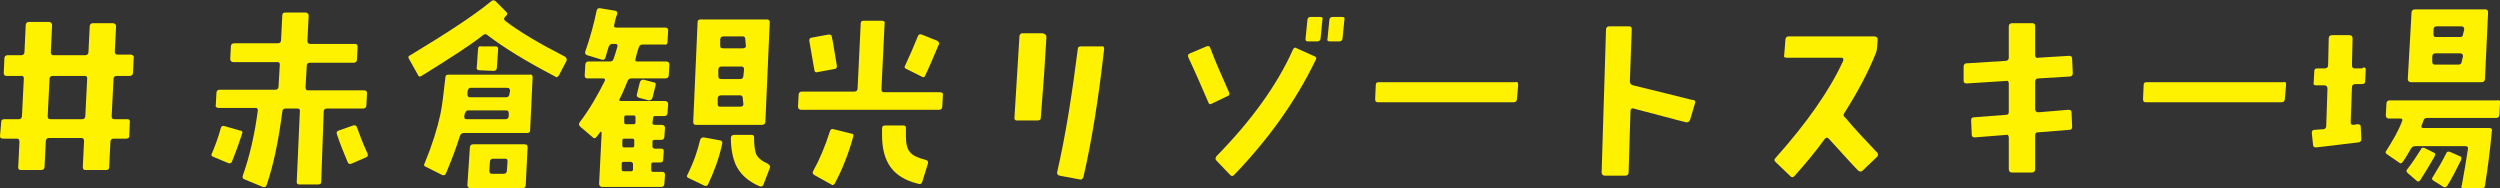
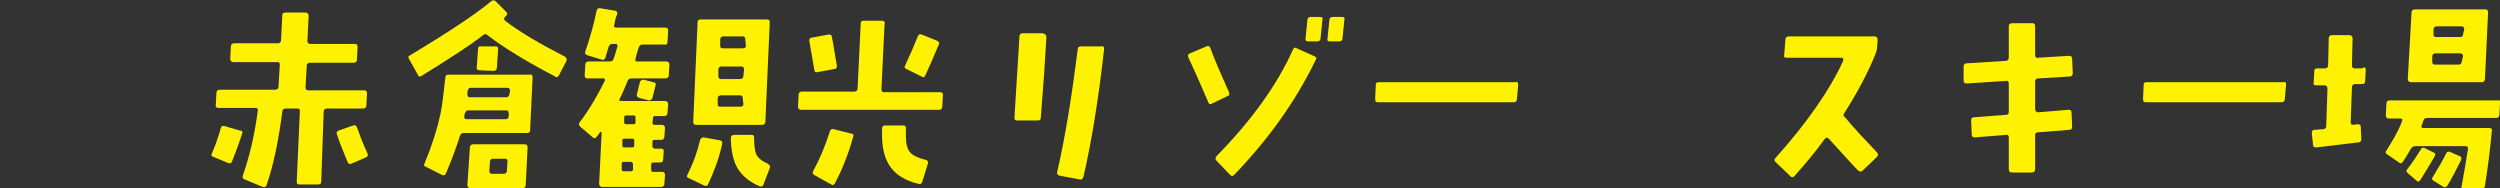
<svg xmlns="http://www.w3.org/2000/svg" version="1.1" id="レイヤー_1" x="0px" y="0px" viewBox="0 0 398.5 30" style="enable-background:new 0 0 398.5 30;" xml:space="preserve">
  <rect x="0" y="0" width="398.5" height="30" fill="#333333" stroke="none" />
  <style type="text/css">
	.st0{fill:#FFF200;}
</style>
  <g>
-     <path class="st0" d="M21.3,9.3l-0.1,2.3c0,0.3-0.2,0.5-0.5,0.5h-2.1c-0.3,0-0.5,0.2-0.5,0.4l-0.3,6c0,0.3,0.1,0.5,0.4,0.5h2.1   c0.3,0,0.4,0.1,0.4,0.4l-0.1,2.3c0,0.3-0.2,0.4-0.5,0.4h-2c-0.3,0-0.5,0.2-0.5,0.5l-0.2,4.1c0,0.3-0.2,0.4-0.5,0.4h-3.3   c-0.3,0-0.4-0.2-0.4-0.5l0.2-4.1c0-0.3-0.1-0.5-0.4-0.5H7.8c-0.3,0-0.5,0.2-0.5,0.5l-0.2,4.1c0,0.3-0.2,0.5-0.5,0.5l-3.3,0   c-0.3,0-0.4-0.2-0.4-0.4l0.2-4.1c0-0.3-0.1-0.5-0.4-0.5H0.5c-0.3,0-0.5-0.1-0.5-0.4l0.2-2.3c0-0.3,0.2-0.4,0.5-0.4h2.3   c0.3,0,0.5-0.2,0.5-0.5l0.3-6c0-0.3-0.1-0.4-0.4-0.4H1c-0.3,0-0.4-0.2-0.4-0.5l0.1-2.3c0-0.3,0.2-0.5,0.5-0.5h2.2   c0.3,0,0.5-0.2,0.5-0.5L4.1,4c0-0.3,0.2-0.5,0.5-0.5h3.2c0.3,0,0.5,0.2,0.5,0.5L8.1,8.3c0,0.3,0.1,0.5,0.4,0.5h5.1   c0.3,0,0.5-0.2,0.5-0.5l0.2-4.1c0-0.3,0.2-0.5,0.5-0.5h3.2c0.3,0,0.5,0.2,0.5,0.5l-0.2,4c0,0.3,0.1,0.5,0.4,0.5h2.2   C21.2,8.8,21.4,8.9,21.3,9.3z M13.9,12.5c0-0.3-0.1-0.4-0.5-0.4h-5c-0.3,0-0.5,0.2-0.5,0.4l-0.3,6C7.6,18.8,7.7,19,8,19h5.1   c0.3,0,0.5-0.2,0.5-0.5L13.9,12.5z" />
    <path class="st0" d="M38.6,21.3c-0.3,0.9-0.8,2.4-1.6,4.4c-0.1,0.3-0.3,0.4-0.6,0.3L34,25c-0.3-0.1-0.4-0.3-0.2-0.6   c0.5-1.2,1-2.5,1.4-4c0.1-0.3,0.3-0.4,0.6-0.3l2.4,0.7C38.6,20.8,38.7,21,38.6,21.3z M58.5,14.9l-0.1,1.9c0,0.3-0.2,0.5-0.5,0.5   h-5.8c-0.3,0-0.5,0.2-0.5,0.4l-0.4,11.3c0,0.3-0.2,0.4-0.5,0.4l-3,0c-0.1,0-0.2,0-0.3-0.1c-0.1-0.1-0.1-0.2-0.1-0.3l0.5-11.3   c0-0.3-0.1-0.4-0.4-0.4h-1.9c-0.3,0-0.5,0.2-0.5,0.5c-0.6,4.6-1.4,8.5-2.5,11.7c-0.1,0.3-0.3,0.4-0.6,0.3L39,28.6   c-0.3-0.1-0.4-0.3-0.3-0.6c1.1-3.1,1.9-6.6,2.4-10.4c0-0.3-0.1-0.4-0.4-0.4h-5.9c-0.3,0-0.5-0.2-0.4-0.5l0.1-1.9   c0-0.3,0.2-0.5,0.5-0.5h8.9c0.3,0,0.5-0.2,0.5-0.5l0.2-3.5c0-0.3-0.1-0.4-0.4-0.4h-7c-0.3,0-0.5-0.2-0.5-0.5l0.1-2   c0-0.3,0.2-0.5,0.5-0.5h7c0.3,0,0.5-0.2,0.5-0.5l0.2-4c0-0.3,0.2-0.4,0.5-0.4l3.2,0c0.3,0,0.5,0.2,0.5,0.5l-0.2,4   c0,0.3,0.1,0.5,0.5,0.5h7.1c0.3,0,0.4,0.2,0.4,0.5l-0.1,2c0,0.3-0.2,0.5-0.5,0.5h-7c-0.3,0-0.5,0.2-0.5,0.4l-0.2,3.5   c0,0.3,0.1,0.5,0.4,0.5h9C58.4,14.4,58.5,14.6,58.5,14.9z M58.6,24.5c0.1,0.3,0,0.5-0.3,0.6l-2.3,1c-0.3,0.1-0.5,0-0.6-0.3   c-0.6-1.4-1.2-2.9-1.7-4.4c-0.1-0.3,0-0.5,0.3-0.6l2.3-0.8c0.3-0.1,0.5,0,0.6,0.3C57.3,21.4,57.8,22.8,58.6,24.5z" />
    <path class="st0" d="M90.3,9.7L89.1,12c-0.2,0.3-0.4,0.4-0.6,0.2c-4.6-2.4-8.2-4.6-10.8-6.6c-0.2-0.2-0.5-0.2-0.7,0   c-2,1.6-5.3,3.7-9.8,6.5c-0.3,0.2-0.5,0.1-0.6-0.2l-1.4-2.5c-0.2-0.3-0.1-0.5,0.2-0.6c5.8-3.5,10.1-6.3,12.9-8.6   C78.5,0,78.8,0,79,0.2l1.7,1.7c0.2,0.2,0.2,0.4,0,0.6l-0.2,0.2c-0.2,0.2-0.2,0.4,0,0.6C82.7,5,85.9,6.9,90,9   C90.3,9.2,90.4,9.4,90.3,9.7z M84.9,12.3l-0.4,8.5c0,0.3-0.2,0.4-0.5,0.4H73.9c-0.3,0-0.5,0.2-0.6,0.5c-0.4,1.3-1.1,3.3-2.2,5.9   c-0.1,0.3-0.3,0.4-0.6,0.3l-2.6-1.3c-0.3-0.1-0.4-0.3-0.2-0.6c1.2-2.9,2-5.5,2.5-7.8c0.3-1.4,0.5-3.3,0.8-5.9   c0-0.3,0.2-0.4,0.5-0.4h13C84.7,11.8,84.9,12,84.9,12.3z M81.1,18.1c0-0.3-0.1-0.5-0.4-0.5l-6.1,0c-0.3,0-0.5,0.3-0.6,0.9   c0,0.4,0.1,0.5,0.4,0.5h6.2c0.3,0,0.5-0.2,0.5-0.6L81.1,18.1z M81.3,14.5c0-0.3-0.1-0.5-0.5-0.5H75c-0.3,0-0.5,0.3-0.5,1   c0,0.3,0.1,0.5,0.4,0.5h5.8c0.3,0,0.5-0.2,0.5-0.5L81.3,14.5z M84.1,23.5l-0.3,6c0,0.3-0.2,0.5-0.5,0.5H75c-0.3,0-0.5-0.2-0.5-0.5   l0.4-6c0-0.3,0.2-0.5,0.5-0.5h8.2C84,23,84.1,23.2,84.1,23.5z M79.4,7.9l-0.2,2.9c0,0.3-0.2,0.5-0.5,0.5l-2.3-0.1   c-0.3,0-0.5-0.2-0.4-0.5l0.2-2.9c0-0.3,0.2-0.5,0.5-0.4L79,7.4C79.3,7.4,79.4,7.5,79.4,7.9z M80.9,25.7c0-0.3-0.1-0.4-0.4-0.4h-1.9   c-0.3,0-0.5,0.2-0.5,0.4l-0.1,1.5c0,0.3,0.1,0.5,0.4,0.5h1.9c0.3,0,0.5-0.2,0.5-0.5L80.9,25.7z" />
    <path class="st0" d="M106.7,10.3l-0.1,1.7c0,0.3-0.2,0.5-0.5,0.5h-5.5c-0.3,0-0.5,0.2-0.6,0.5c-0.4,0.9-0.7,1.8-1.2,2.7   c-0.2,0.3-0.1,0.4,0.3,0.4h6.9c0.3,0,0.5,0.2,0.5,0.5l-0.1,1.4c0,0.3-0.2,0.5-0.5,0.5h-1.5c-0.2,0-0.3,0.1-0.3,0.3l-0.1,0.8   c0,0.2,0.1,0.3,0.3,0.3h1.2c0.3,0,0.5,0.2,0.5,0.5l-0.1,1.4c0,0.3-0.2,0.5-0.5,0.5h-1.1c-0.2,0-0.3,0.1-0.3,0.3l0,0.8   c0,0.1,0.1,0.2,0.3,0.3h1.1c0.1,0,0.2,0,0.3,0.1c0.1,0.1,0.1,0.2,0.1,0.3l-0.1,1.4c0,0.3-0.2,0.4-0.5,0.4l-1.1,0   c-0.2,0-0.3,0.1-0.3,0.3l0,0.9c0,0.2,0.1,0.3,0.3,0.3h1.5c0.3,0,0.4,0.2,0.4,0.5l-0.1,1.4c0,0.3-0.2,0.5-0.5,0.5l-9.4,0   c-0.3,0-0.5-0.2-0.5-0.5l0.4-8C95.9,21,95.8,21,95.7,21c-0.2,0.3-0.4,0.6-0.6,0.8c-0.2,0.3-0.4,0.3-0.6,0.1l-2-1.7   c-0.2-0.2-0.3-0.4-0.1-0.7c1.6-2.1,2.9-4.4,4-6.6c0.1-0.3,0-0.4-0.3-0.4h-2.5c-0.3,0-0.4-0.2-0.4-0.5l0.1-1.7   c0-0.3,0.2-0.5,0.5-0.5h3.4c0.3,0,0.5-0.1,0.6-0.4c0.2-0.6,0.4-1.2,0.6-1.9c0.1-0.3,0-0.5-0.3-0.5h-0.5c-0.3,0-0.5,0.2-0.6,0.5   c-0.2,0.6-0.3,1.1-0.5,1.7c-0.1,0.3-0.3,0.4-0.6,0.3l-2.3-0.7c-0.3-0.1-0.4-0.3-0.3-0.6c0.8-2.3,1.4-4.5,1.8-6.5   c0.1-0.3,0.2-0.4,0.5-0.4l2.4,0.4c0.3,0,0.4,0.2,0.4,0.5C98.1,2.9,98,3.5,97.9,4c-0.1,0.3,0.1,0.4,0.4,0.4h7.8   c0.3,0,0.4,0.2,0.4,0.5l-0.1,1.8c0,0.3-0.2,0.5-0.5,0.4h-3.5c-0.3,0-0.5,0.2-0.6,0.5c-0.2,0.6-0.4,1.3-0.5,1.8   c-0.1,0.3,0,0.4,0.3,0.4h4.7C106.6,9.9,106.7,10,106.7,10.3z M100.9,26.1c0-0.1-0.1-0.2-0.3-0.3h-1.2c-0.2,0-0.3,0.1-0.3,0.3l0,0.9   c0,0.2,0.1,0.3,0.3,0.3h1.2c0.2,0,0.3-0.1,0.3-0.3L100.9,26.1z M101.1,22.4c0-0.2-0.1-0.3-0.3-0.3h-1.3c-0.2,0-0.3,0.1-0.3,0.3   l0,0.8c0,0.2,0.1,0.3,0.3,0.3h1.3c0.2,0,0.3-0.1,0.3-0.3L101.1,22.4z M101.3,18.7c0-0.2-0.1-0.3-0.3-0.3h-1.2   c-0.2,0-0.3,0.1-0.3,0.3l0,0.8c0,0.2,0.1,0.3,0.3,0.3h1.2c0.2,0,0.3-0.1,0.3-0.3L101.3,18.7z M104.5,13.6l-0.5,2   c-0.1,0.3-0.3,0.4-0.6,0.4l-1.5-0.4c-0.3-0.1-0.4-0.2-0.4-0.5l0.5-2c0.1-0.3,0.3-0.4,0.6-0.4l1.5,0.4   C104.4,13.1,104.6,13.3,104.5,13.6z M115.1,23c-0.5,2.3-1.3,4.4-2.2,6.3c-0.1,0.3-0.3,0.4-0.6,0.3l-2.5-1.2   c-0.3-0.1-0.4-0.3-0.2-0.6c1-2,1.6-3.8,2-5.5c0.1-0.3,0.3-0.4,0.6-0.4l2.7,0.5C115.1,22.5,115.2,22.7,115.1,23z M122.7,3.5   L122,19.4c0,0.3-0.2,0.5-0.5,0.5h-10.6c-0.3,0-0.4-0.2-0.4-0.5l0.7-15.9c0-0.3,0.2-0.4,0.5-0.4h10.5C122.5,3.1,122.7,3.2,122.7,3.5   z M118.4,15.7c0-0.3-0.1-0.5-0.4-0.5h-3.1c-0.3,0-0.5,0.2-0.5,0.5l0,0.9c0,0.3,0.1,0.4,0.4,0.4h3.2c0.3,0,0.5-0.1,0.5-0.4   L118.4,15.7z M118.6,11.1c0-0.3-0.1-0.5-0.4-0.5H115c-0.3,0-0.5,0.2-0.5,0.5l0,1c0,0.3,0.1,0.5,0.4,0.5h3.1c0.3,0,0.5-0.2,0.5-0.5   L118.6,11.1z M118.8,6.3c0-0.3-0.1-0.5-0.4-0.5h-3.1c-0.3,0-0.5,0.2-0.5,0.5l0,1c0,0.3,0.1,0.4,0.5,0.4h3.1c0.3,0,0.5-0.1,0.5-0.4   L118.8,6.3z M122.7,26.8l-1,2.6c-0.1,0.3-0.3,0.4-0.6,0.3c-1.9-0.8-3.2-2-3.9-3.6c-0.4-1-0.7-2.4-0.7-4.1c0-0.3,0.2-0.5,0.5-0.5   l2.8,0c0.1,0,0.2,0,0.3,0.1c0.1,0.1,0.1,0.2,0.1,0.3c0,1.2,0.1,2,0.3,2.6c0.3,0.7,1,1.2,1.9,1.6C122.8,26.4,122.8,26.6,122.7,26.8z   " />
    <path class="st0" d="M150.3,15.1l-0.1,1.9c0,0.3-0.2,0.5-0.5,0.5h-22c-0.3,0-0.5-0.2-0.5-0.5l0.1-1.9c0-0.3,0.2-0.5,0.5-0.5h8.4   c0.3,0,0.5-0.2,0.5-0.5l0.5-10.4c0-0.3,0.2-0.4,0.5-0.4h2.9c0.3,0,0.5,0.2,0.4,0.5l-0.5,10.4c0,0.3,0.1,0.5,0.4,0.5h8.8   C150.2,14.7,150.3,14.8,150.3,15.1z M133.4,10.5c0,0.3-0.1,0.5-0.4,0.5l-2.7,0.5c-0.3,0.1-0.5-0.1-0.5-0.4L129,6.5   C129,6.2,129.1,6,129.4,6l2.7-0.5c0.3,0,0.5,0.1,0.5,0.4C132.8,6.7,133,8.3,133.4,10.5z M136,21.8c-0.8,2.9-1.8,5.3-2.9,7.4   c-0.2,0.3-0.4,0.4-0.6,0.2l-2.7-1.5c-0.3-0.2-0.3-0.4-0.2-0.6c1-1.8,1.9-3.9,2.7-6.4c0.1-0.3,0.3-0.4,0.6-0.3l2.8,0.7   C136,21.3,136.1,21.5,136,21.8z M147.9,26.1L147,29c-0.1,0.3-0.3,0.4-0.6,0.3c-2.1-0.5-3.5-1.4-4.4-2.6s-1.4-2.9-1.4-5.1   c0-0.4,0-0.7,0-1.1c0-0.4,0.2-0.5,0.5-0.5h2.9c0.1,0,0.2,0,0.3,0.1c0.1,0.1,0.1,0.2,0.1,0.3c0,0.5,0,0.9,0,1.3   c0,1.2,0.2,2.1,0.7,2.6c0.4,0.5,1.3,0.9,2.5,1.2C147.9,25.6,148,25.8,147.9,26.1z M149.6,7.2c-0.5,1.1-1.1,2.7-2.1,4.8   c-0.1,0.3-0.3,0.4-0.6,0.2l-2.4-1.2c-0.3-0.1-0.4-0.3-0.2-0.6c0.7-1.5,1.4-3.1,2-4.6c0.1-0.3,0.3-0.4,0.6-0.3l2.5,1   C149.7,6.7,149.8,6.9,149.6,7.2z" />
    <path class="st0" d="M166.8,5.9c-0.2,3.7-0.5,8-0.9,12.9c0,0.3-0.2,0.4-0.5,0.4l-3.3,0c-0.1,0-0.2,0-0.3-0.1   c-0.1-0.1-0.1-0.2-0.1-0.3l0.8-13c0-0.3,0.2-0.5,0.5-0.5h3.2C166.6,5.4,166.8,5.6,166.8,5.9z M176,7.8c-0.9,8-2,14.8-3.3,20.4   c-0.1,0.3-0.3,0.5-0.6,0.4l-3.2-0.6c-0.3-0.1-0.4-0.2-0.4-0.5c1.4-6.1,2.4-12.6,3.3-19.7c0-0.3,0.2-0.4,0.5-0.4l3.2,0   C175.9,7.3,176,7.5,176,7.8z" />
    <path class="st0" d="M195.9,14.7c0.1,0.3,0.1,0.5-0.2,0.6l-2.5,1.2c-0.3,0.2-0.5,0.1-0.6-0.2c-0.7-1.6-1.7-4-3.2-7.2   c-0.1-0.3,0-0.5,0.3-0.6l2.6-1.1c0.3-0.1,0.5-0.1,0.6,0.2C193.6,9.5,194.6,11.8,195.9,14.7z M209.7,9.6c-3.3,6.8-7.7,12.8-13,18.3   c-0.2,0.2-0.4,0.2-0.6,0l-2.2-2.3c-0.2-0.2-0.2-0.4,0-0.7c5.6-5.7,9.7-11.4,12.2-17c0.1-0.2,0.2-0.3,0.4-0.3c0.1,0,0.1,0,0.2,0.1   l2.9,1.3C209.8,9.1,209.9,9.3,209.7,9.6z M210.8,3.1l-0.3,3c0,0.3-0.2,0.5-0.5,0.5h-1.5c-0.3,0-0.4-0.1-0.4-0.4l0.3-3   c0-0.3,0.2-0.5,0.5-0.5h1.5C210.7,2.7,210.9,2.8,210.8,3.1z M214.3,3.1l-0.3,3c0,0.3-0.2,0.5-0.5,0.5h-1.5c-0.3,0-0.5-0.1-0.4-0.4   l0.3-3c0-0.3,0.2-0.5,0.5-0.5h1.5C214.2,2.7,214.4,2.8,214.3,3.1z" />
    <path class="st0" d="M242,13.5l-0.2,2.3c0,0.3-0.2,0.5-0.5,0.5l-21.7,0c-0.3,0-0.4-0.2-0.4-0.5l0.1-2.3c0-0.3,0.2-0.4,0.5-0.4   l21.7,0C241.8,13,242,13.1,242,13.5z" />
-     <path class="st0" d="M270.2,16.4l-0.8,2.7c-0.1,0.3-0.3,0.4-0.6,0.4c-1.7-0.4-4.5-1.2-8.4-2.2c-0.3-0.1-0.5,0.1-0.5,0.4l-0.3,9.8   c0,0.3-0.2,0.5-0.5,0.5h-3.3c-0.3,0-0.5-0.2-0.5-0.5l0.7-22.8c0-0.3,0.2-0.5,0.5-0.5h3.2c0.3,0,0.4,0.2,0.4,0.5l-0.3,8.3   c0,0.3,0.2,0.5,0.5,0.6c0.3,0.1,3.4,0.8,9.3,2.3C270.1,15.9,270.3,16.1,270.2,16.4z" />
    <path class="st0" d="M299.2,24.3c0.2,0.2,0.2,0.5,0,0.7l-2.3,2.2c-0.2,0.2-0.4,0.2-0.7,0c-0.9-0.9-2.4-2.6-4.7-5.1   c-0.2-0.2-0.4-0.2-0.6,0c-1.5,2.1-3.2,4.1-4.9,6c-0.2,0.2-0.4,0.2-0.6,0l-2.4-2.3c-0.2-0.2-0.2-0.4,0-0.6   c5.1-5.7,8.7-10.9,10.8-15.5c0.1-0.3,0-0.5-0.3-0.5h-8.7c-0.3,0-0.5-0.1-0.4-0.4l0.2-2.5c0-0.3,0.2-0.5,0.5-0.5h13.7   c0.3,0,0.5,0.2,0.5,0.5l-0.1,1.3c0,0.3-0.1,0.6-0.2,0.9c-1.2,3-2.9,6.2-5,9.5c-0.2,0.3-0.2,0.5,0.1,0.7   C295.5,20.4,297.3,22.3,299.2,24.3z" />
    <path class="st0" d="M330.4,11.7c0,0.3-0.2,0.5-0.5,0.5l-5,0.3c-0.3,0-0.5,0.2-0.5,0.5v4.4c0,0.3,0.2,0.5,0.5,0.5l4.8-0.4   c0.3,0,0.5,0.1,0.5,0.4l0.1,2.3c0,0.3-0.1,0.5-0.5,0.5l-5,0.4c-0.3,0-0.4,0.2-0.4,0.5V27c0,0.3-0.2,0.5-0.5,0.5h-3.2   c-0.3,0-0.5-0.2-0.5-0.5v-5.1c0-0.3-0.2-0.5-0.4-0.4l-5,0.4c-0.3,0-0.5-0.1-0.5-0.4l-0.1-2.3c0-0.3,0.1-0.5,0.4-0.5l5.2-0.4   c0.3,0,0.4-0.2,0.4-0.5v-4.5c0-0.3-0.2-0.5-0.4-0.4l-6.3,0.4c-0.3,0-0.5-0.1-0.5-0.4l0-2.3c0-0.3,0.2-0.5,0.4-0.5l6.3-0.4   c0.3,0,0.5-0.2,0.5-0.5V4.2c0-0.3,0.2-0.5,0.5-0.5h3.3c0.3,0,0.4,0.2,0.4,0.5v4.6c0,0.3,0.2,0.5,0.5,0.4l4.9-0.3   c0.3,0,0.5,0.1,0.5,0.5L330.4,11.7z" />
    <path class="st0" d="M364.4,13.5l-0.2,2.3c0,0.3-0.2,0.5-0.5,0.5l-21.7,0c-0.3,0-0.4-0.2-0.4-0.5l0.1-2.3c0-0.3,0.2-0.4,0.5-0.4   l21.7,0C364.3,13,364.4,13.1,364.4,13.5z" />
    <path class="st0" d="M377.1,11.1L377,13c0,0.3-0.2,0.4-0.5,0.4h-1.1c-0.3,0-0.5,0.2-0.5,0.5l-0.2,5.6c0,0.1,0,0.2,0.1,0.3   c0.1,0.1,0.2,0.1,0.3,0.1l0.7-0.1c0.3,0,0.5,0.1,0.5,0.4l0.1,2c0,0.3-0.2,0.5-0.5,0.5c-2.6,0.3-4.9,0.6-6.7,0.8   c-0.3,0-0.5-0.1-0.5-0.4l-0.2-1.9c0-0.3,0.1-0.5,0.4-0.5c0.4,0,0.9-0.1,1.4-0.1c0.3,0,0.5-0.2,0.5-0.5l0.2-6c0-0.3-0.2-0.5-0.5-0.5   h-1.3c-0.3,0-0.5-0.1-0.4-0.4l0.1-1.9c0-0.3,0.2-0.4,0.5-0.4h1.2c0.3,0,0.5-0.2,0.5-0.5l0.1-4.3c0-0.3,0.2-0.5,0.5-0.5h2.8   c0.3,0,0.5,0.2,0.5,0.5l-0.1,4.3c0,0.3,0.1,0.5,0.4,0.5h1.2C376.9,10.6,377.1,10.8,377.1,11.1z M398.5,16.4l-0.1,1.9   c0,0.3-0.2,0.5-0.5,0.5h-11c-0.3,0-0.5,0.1-0.6,0.4c-0.1,0.3-0.2,0.6-0.3,0.8c-0.1,0.3,0,0.4,0.3,0.4h10.5c0.3,0,0.5,0.2,0.4,0.5   c-0.3,3.3-0.7,6.2-1.1,8.7c0,0.3-0.2,0.4-0.5,0.4l-2.9,0c-0.1,0-0.2,0-0.3-0.1c-0.1-0.1-0.1-0.2,0-0.3c0.4-2.1,0.7-4,1-5.9   c0-0.3-0.1-0.4-0.4-0.4h-8c-0.3,0-0.5,0.1-0.7,0.4c-0.4,0.7-0.8,1.4-1.3,2.1c-0.2,0.3-0.4,0.3-0.6,0.1l-1.9-1.3   c-0.3-0.2-0.3-0.4-0.1-0.6c1-1.6,1.9-3.1,2.5-4.7c0.1-0.3,0-0.4-0.3-0.4h-1.8c-0.3,0-0.5-0.2-0.5-0.5l0.1-1.9   c0-0.3,0.2-0.5,0.5-0.5h17.2C398.4,15.9,398.6,16.1,398.5,16.4z M388.1,24.9c-0.8,1.4-1.6,2.7-2.3,3.8c-0.2,0.3-0.4,0.3-0.6,0.1   l-1.4-1.2c-0.2-0.2-0.3-0.4-0.1-0.6c0.8-1,1.5-2.1,2.2-3.2c0.1-0.3,0.3-0.3,0.6-0.2l1.6,0.8C388.2,24.5,388.2,24.6,388.1,24.9z    M396.6,2l-0.5,10.6c0,0.3-0.2,0.5-0.5,0.5h-11.3c-0.3,0-0.5-0.2-0.5-0.5L384.4,2c0-0.3,0.2-0.5,0.5-0.5h11.3   C396.5,1.5,396.6,1.7,396.6,2z M392.3,25.5c-0.8,1.6-1.5,3-2.2,4.1c-0.2,0.3-0.4,0.3-0.6,0.2l-1.6-1c-0.3-0.2-0.3-0.4-0.1-0.6   c0.8-1.3,1.5-2.5,2.1-3.7c0.1-0.3,0.3-0.4,0.6-0.3l1.6,0.7C392.3,24.9,392.4,25.2,392.3,25.5z M392.6,9c0-0.3-0.1-0.5-0.5-0.5h-3.9   c-0.3,0-0.5,0.2-0.5,0.5l0,0.8c0,0.3,0.1,0.5,0.4,0.5h3.8c0.3,0,0.5-0.2,0.5-0.5L392.6,9z M392.8,4.7c0-0.3-0.1-0.5-0.5-0.5h-3.9   c-0.3,0-0.5,0.2-0.5,0.5l0,0.8c0,0.3,0.1,0.4,0.4,0.4h3.8c0.3,0,0.5-0.1,0.5-0.4L392.8,4.7z" />
  </g>
</svg>